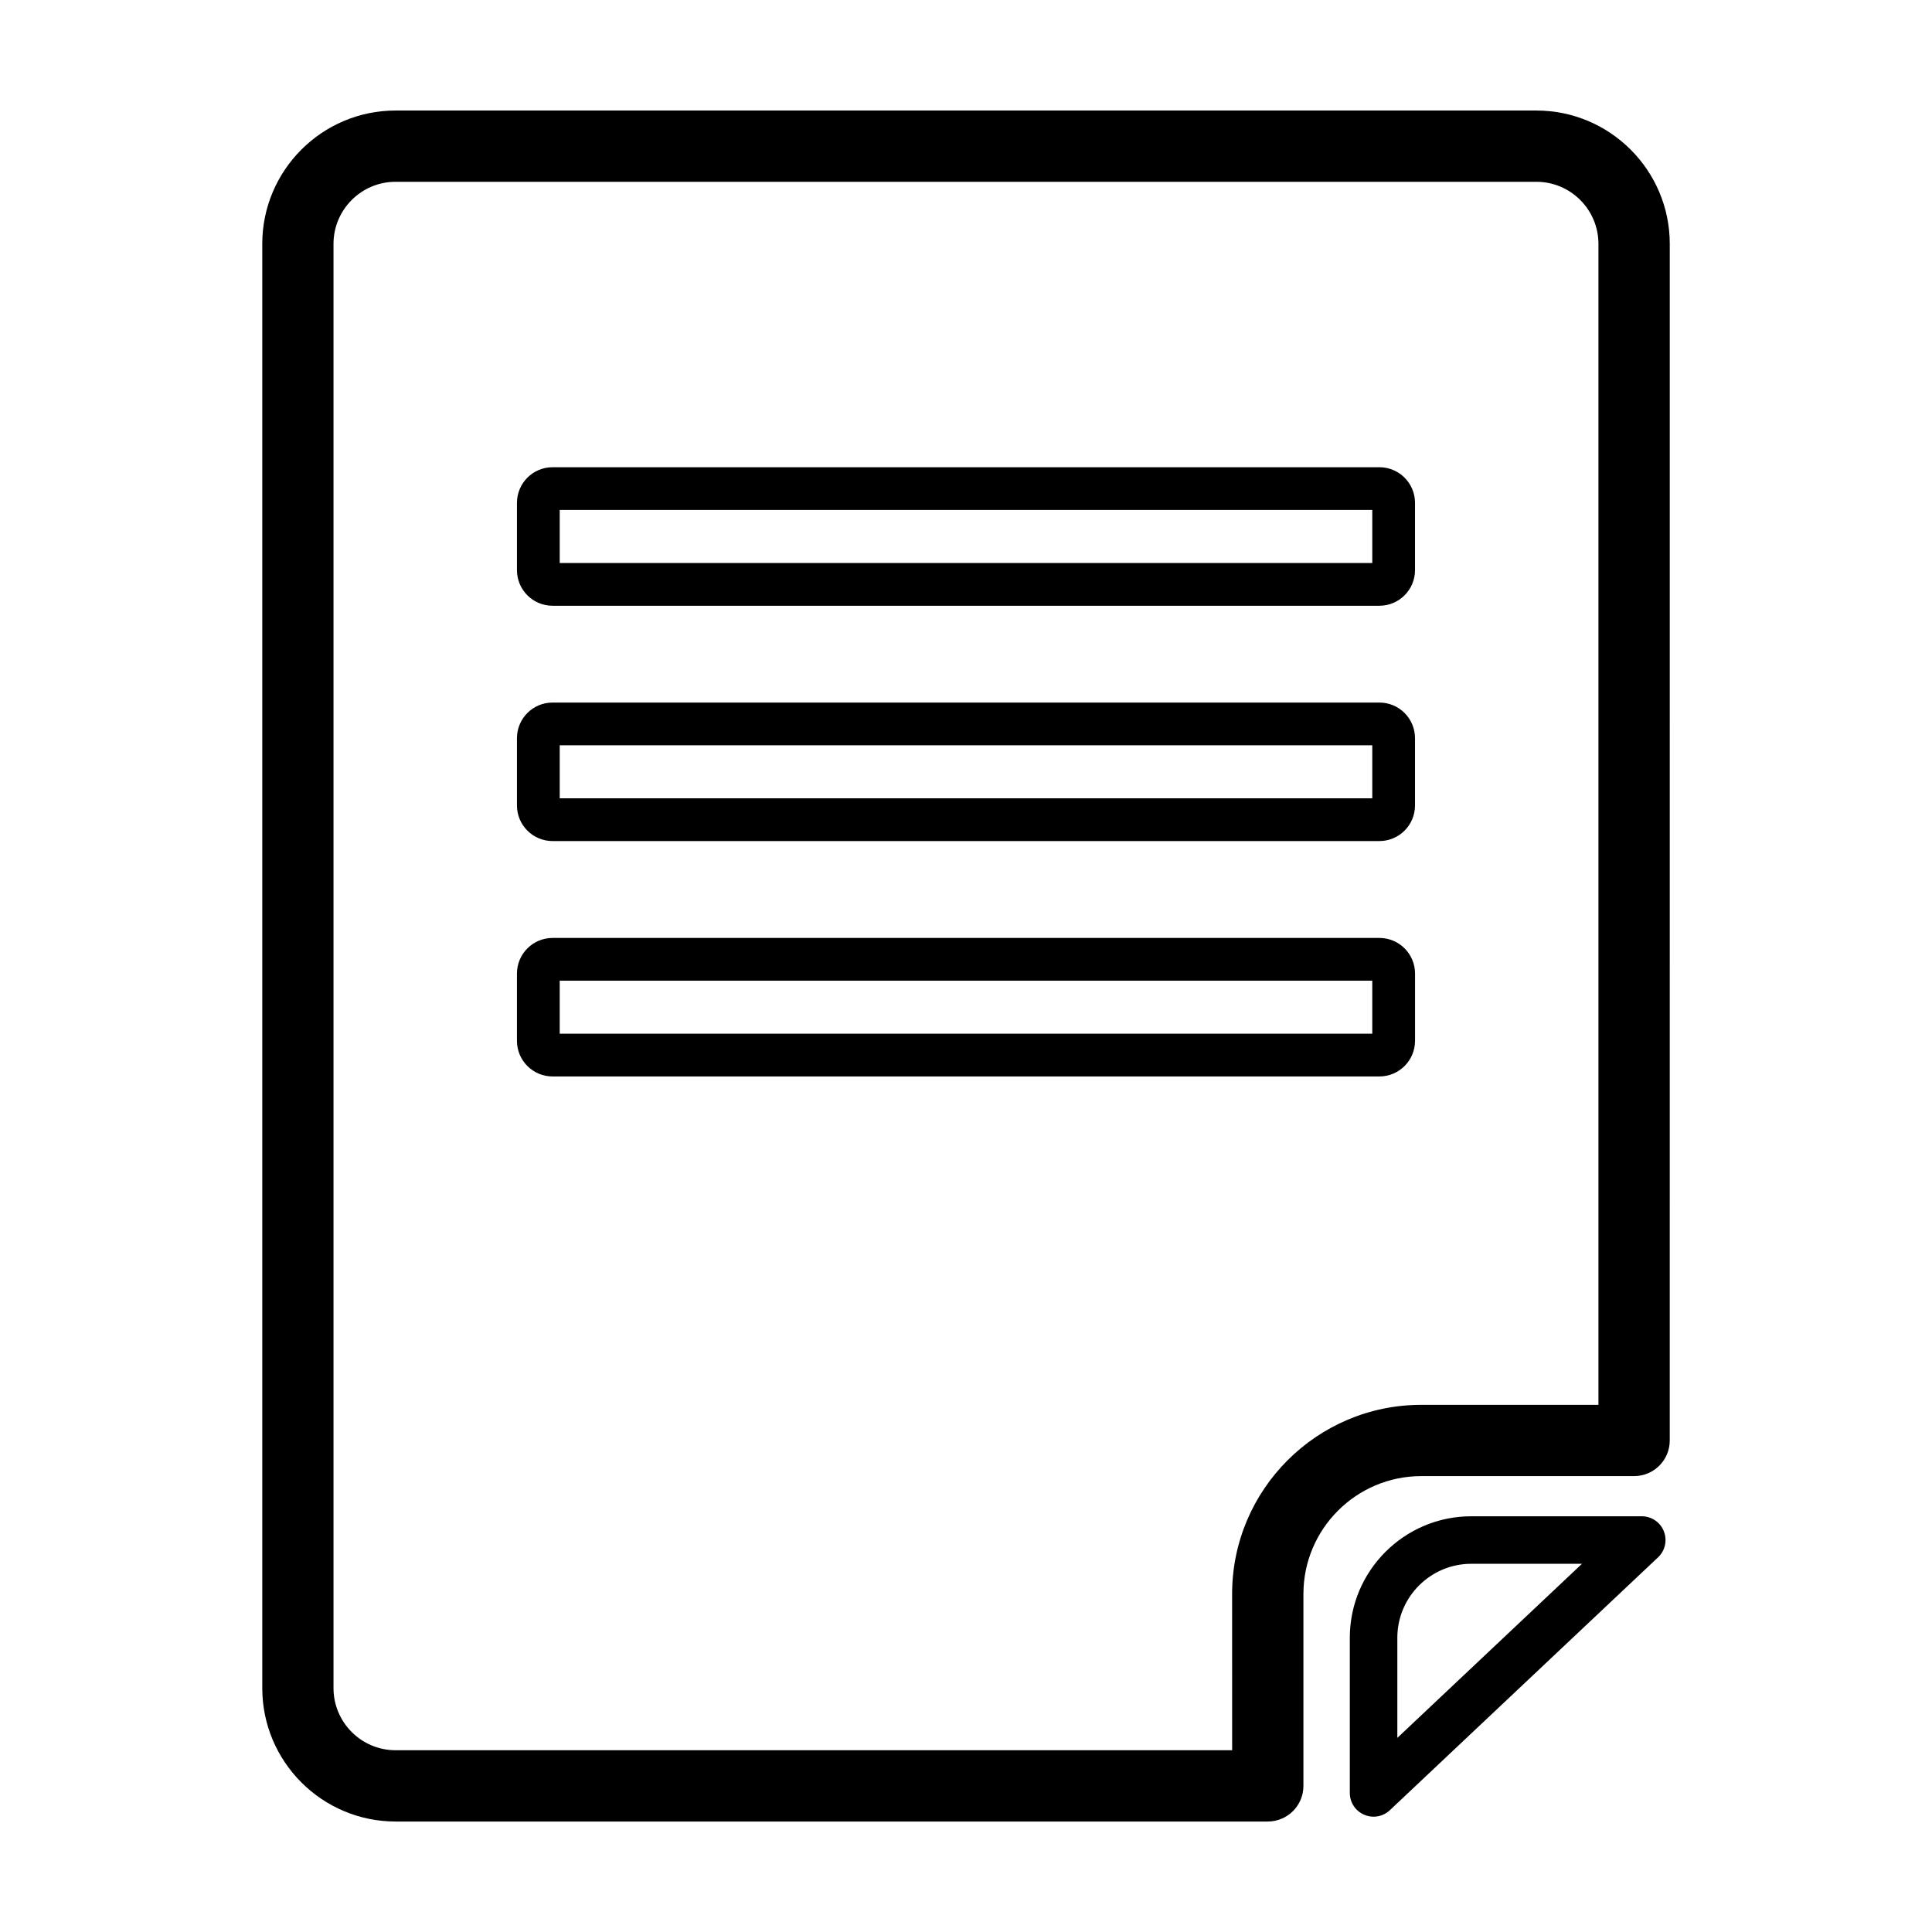
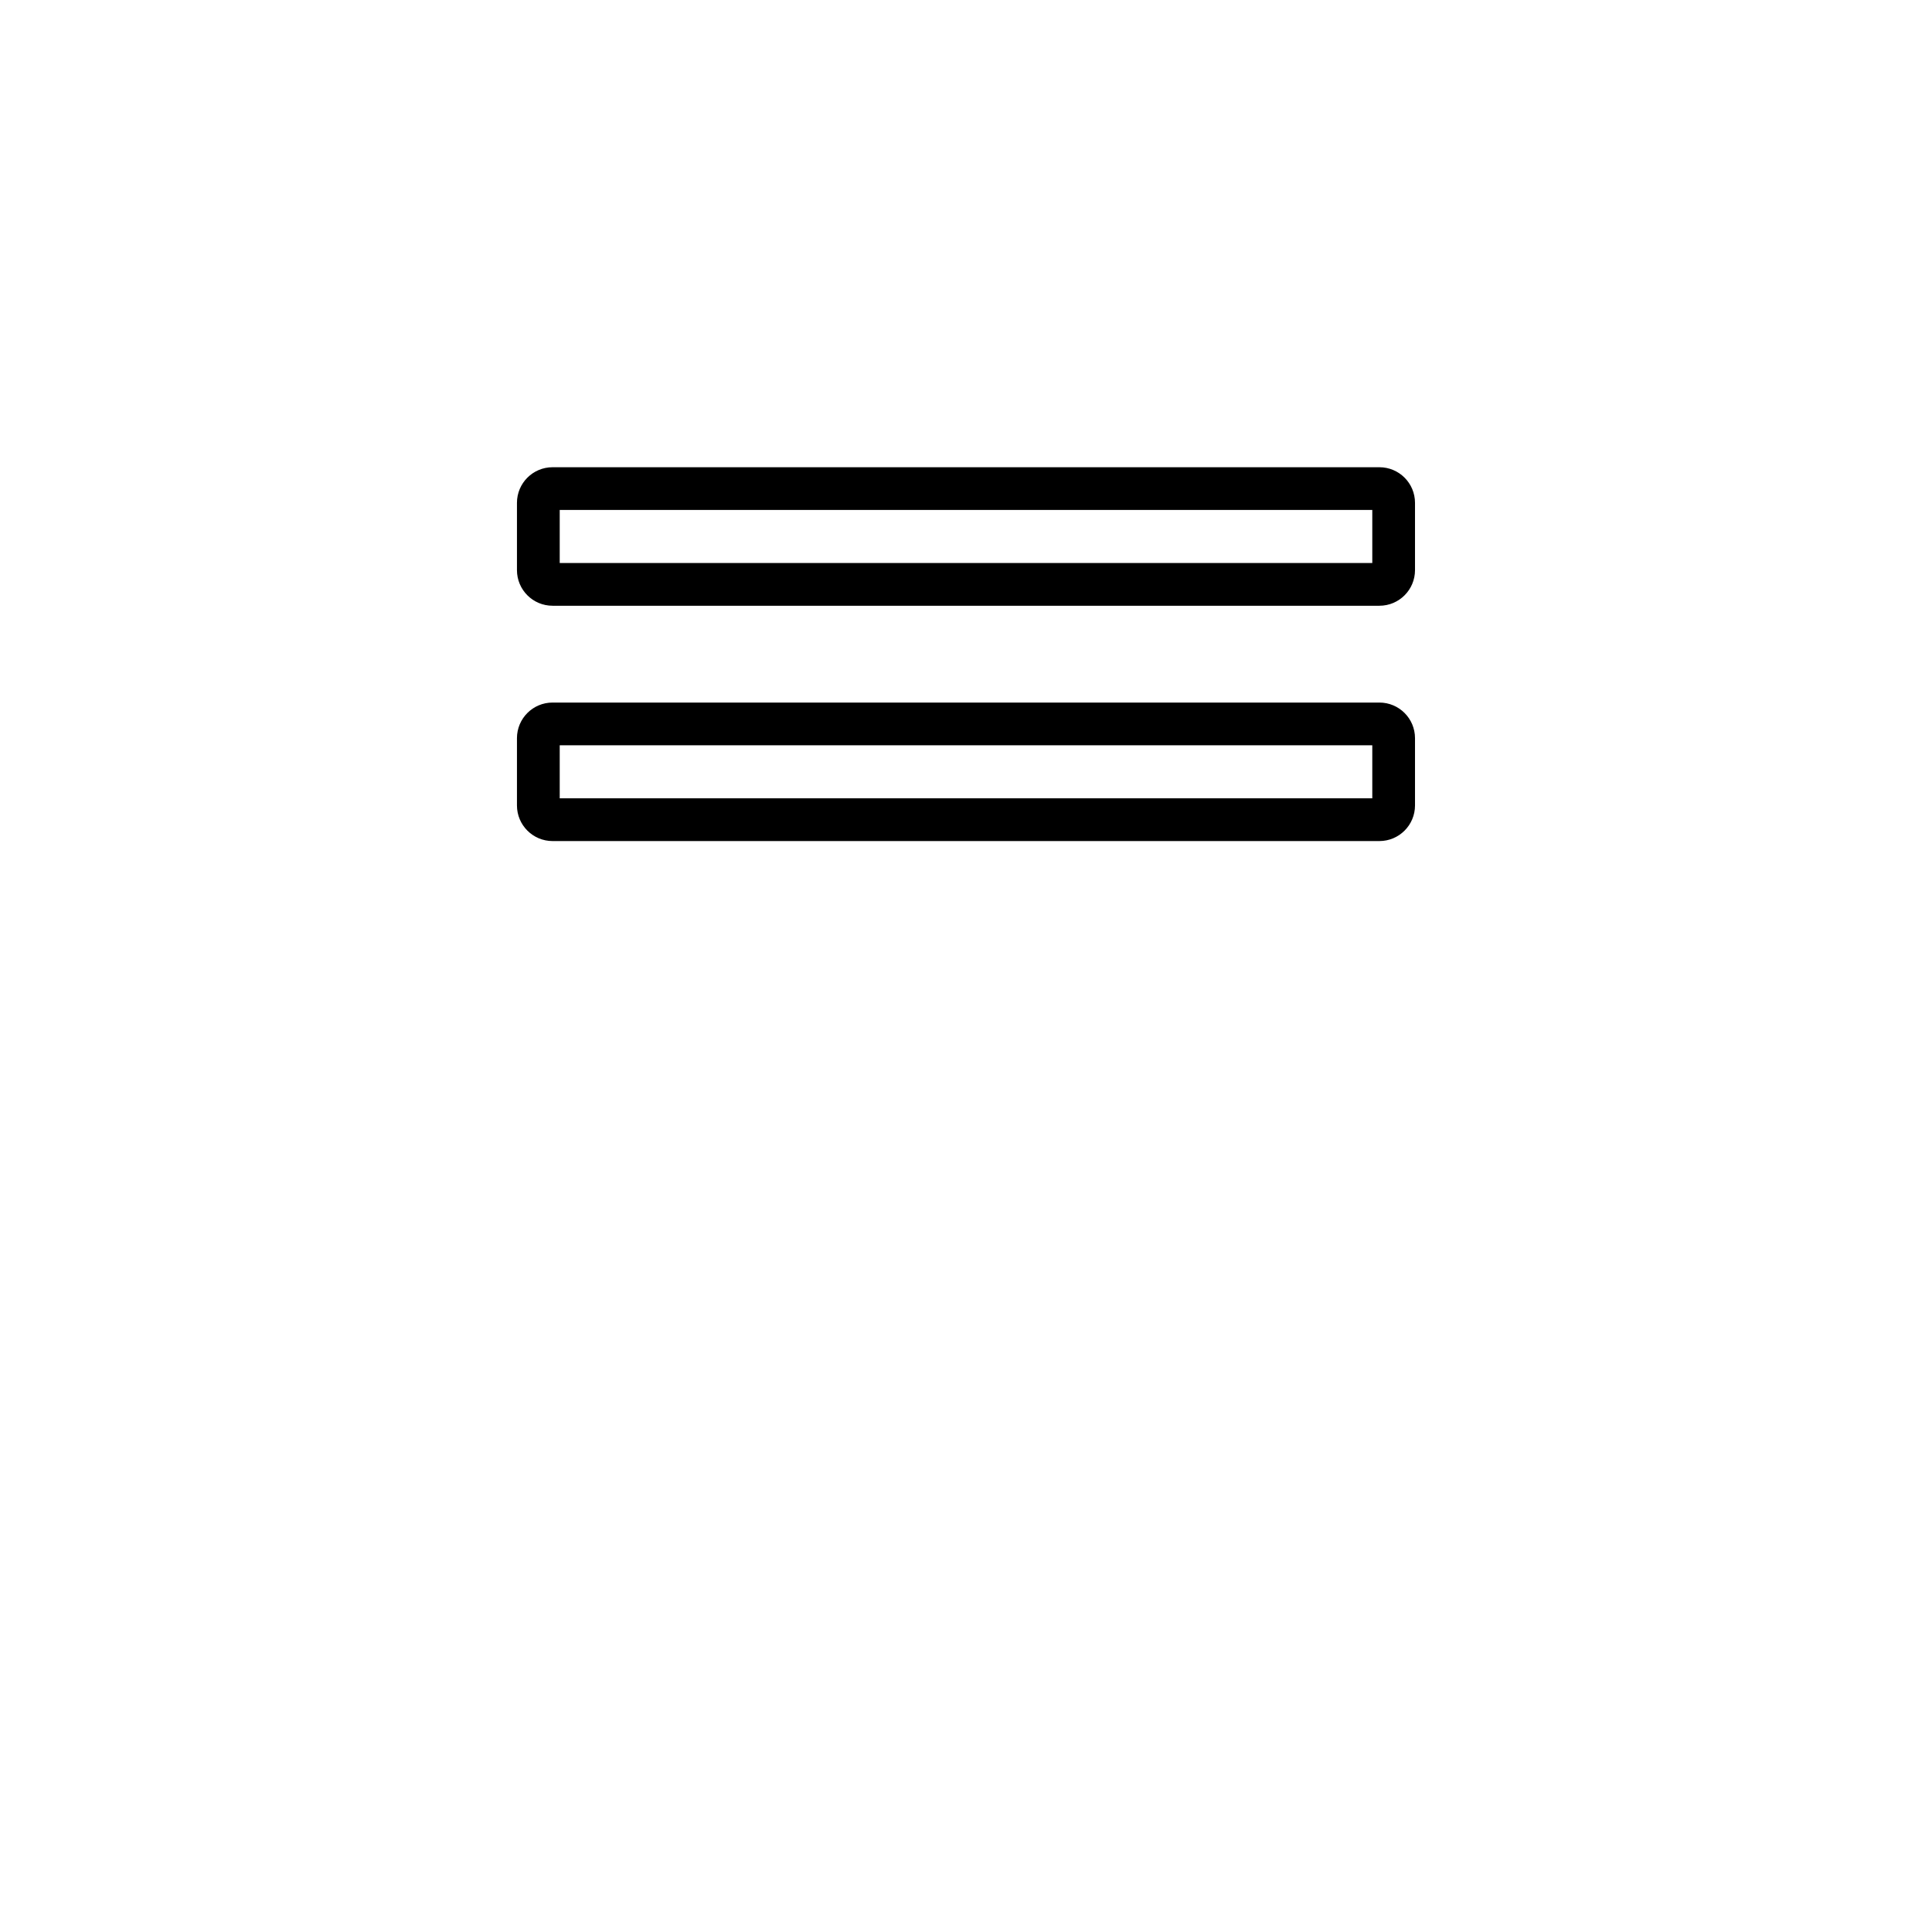
<svg xmlns="http://www.w3.org/2000/svg" fill="#000000" width="800px" height="800px" version="1.1" viewBox="144 144 512 512">
  <g>
-     <path d="m551.16 173.29h-302.32c-19.488 0-35.336 15.855-35.336 35.344v382.74c0 19.492 15.852 35.348 35.336 35.348h231.14c5.215 0 9.441-4.227 9.441-9.441v-50.867c0-17.219 14.012-31.23 31.234-31.23h56.406c5.215 0 9.441-4.227 9.441-9.441l0.004-317.11c0-19.484-15.855-35.34-35.34-35.34zm-80.629 434.54h-221.7c-9.074 0-16.449-7.387-16.449-16.461v-382.74c0-9.074 7.379-16.453 16.449-16.453h302.32c9.074 0 16.453 7.379 16.453 16.453v307.67h-46.965c-27.633 0-50.117 22.48-50.117 50.113z" />
    <path d="m290.44 366.89h219.11c5.215 0 9.441-4.227 9.441-9.441v-17.824c0-5.215-4.227-9.441-9.441-9.441h-219.11c-5.215 0-9.441 4.227-9.441 9.441v17.824c0 5.215 4.227 9.441 9.441 9.441zm217.23-25.379v14.047h-215.34v-14.047z" />
    <path d="m290.44 304.53h219.11c5.215 0 9.441-4.227 9.441-9.441v-17.828c0-5.215-4.227-9.441-9.441-9.441h-219.11c-5.215 0-9.441 4.227-9.441 9.441v17.828c0 5.215 4.227 9.441 9.441 9.441zm217.23-25.383v14.051h-215.34v-14.051z" />
-     <path d="m519 419.83v-17.824c0-5.215-4.227-9.441-9.441-9.441h-219.12c-5.215 0-9.441 4.227-9.441 9.441v17.824c0 5.215 4.227 9.441 9.441 9.441h219.11c5.215 0 9.445-4.227 9.445-9.441zm-11.332-15.941v14.051h-215.34v-14.051z" />
-     <path d="m579.09 545.83h-45.188c-17.75 0-32.188 14.445-32.188 32.195v41.121c0 2.516 1.496 4.785 3.805 5.777 0.801 0.348 1.652 0.516 2.492 0.516 1.578 0 3.129-0.594 4.316-1.715l71.078-67.016c1.879-1.77 2.484-4.504 1.531-6.902-0.945-2.406-3.266-3.977-5.848-3.977zm-64.781 58.723v-26.531c0-10.809 8.793-19.602 19.598-19.602h29.332z" />
  </g>
</svg>